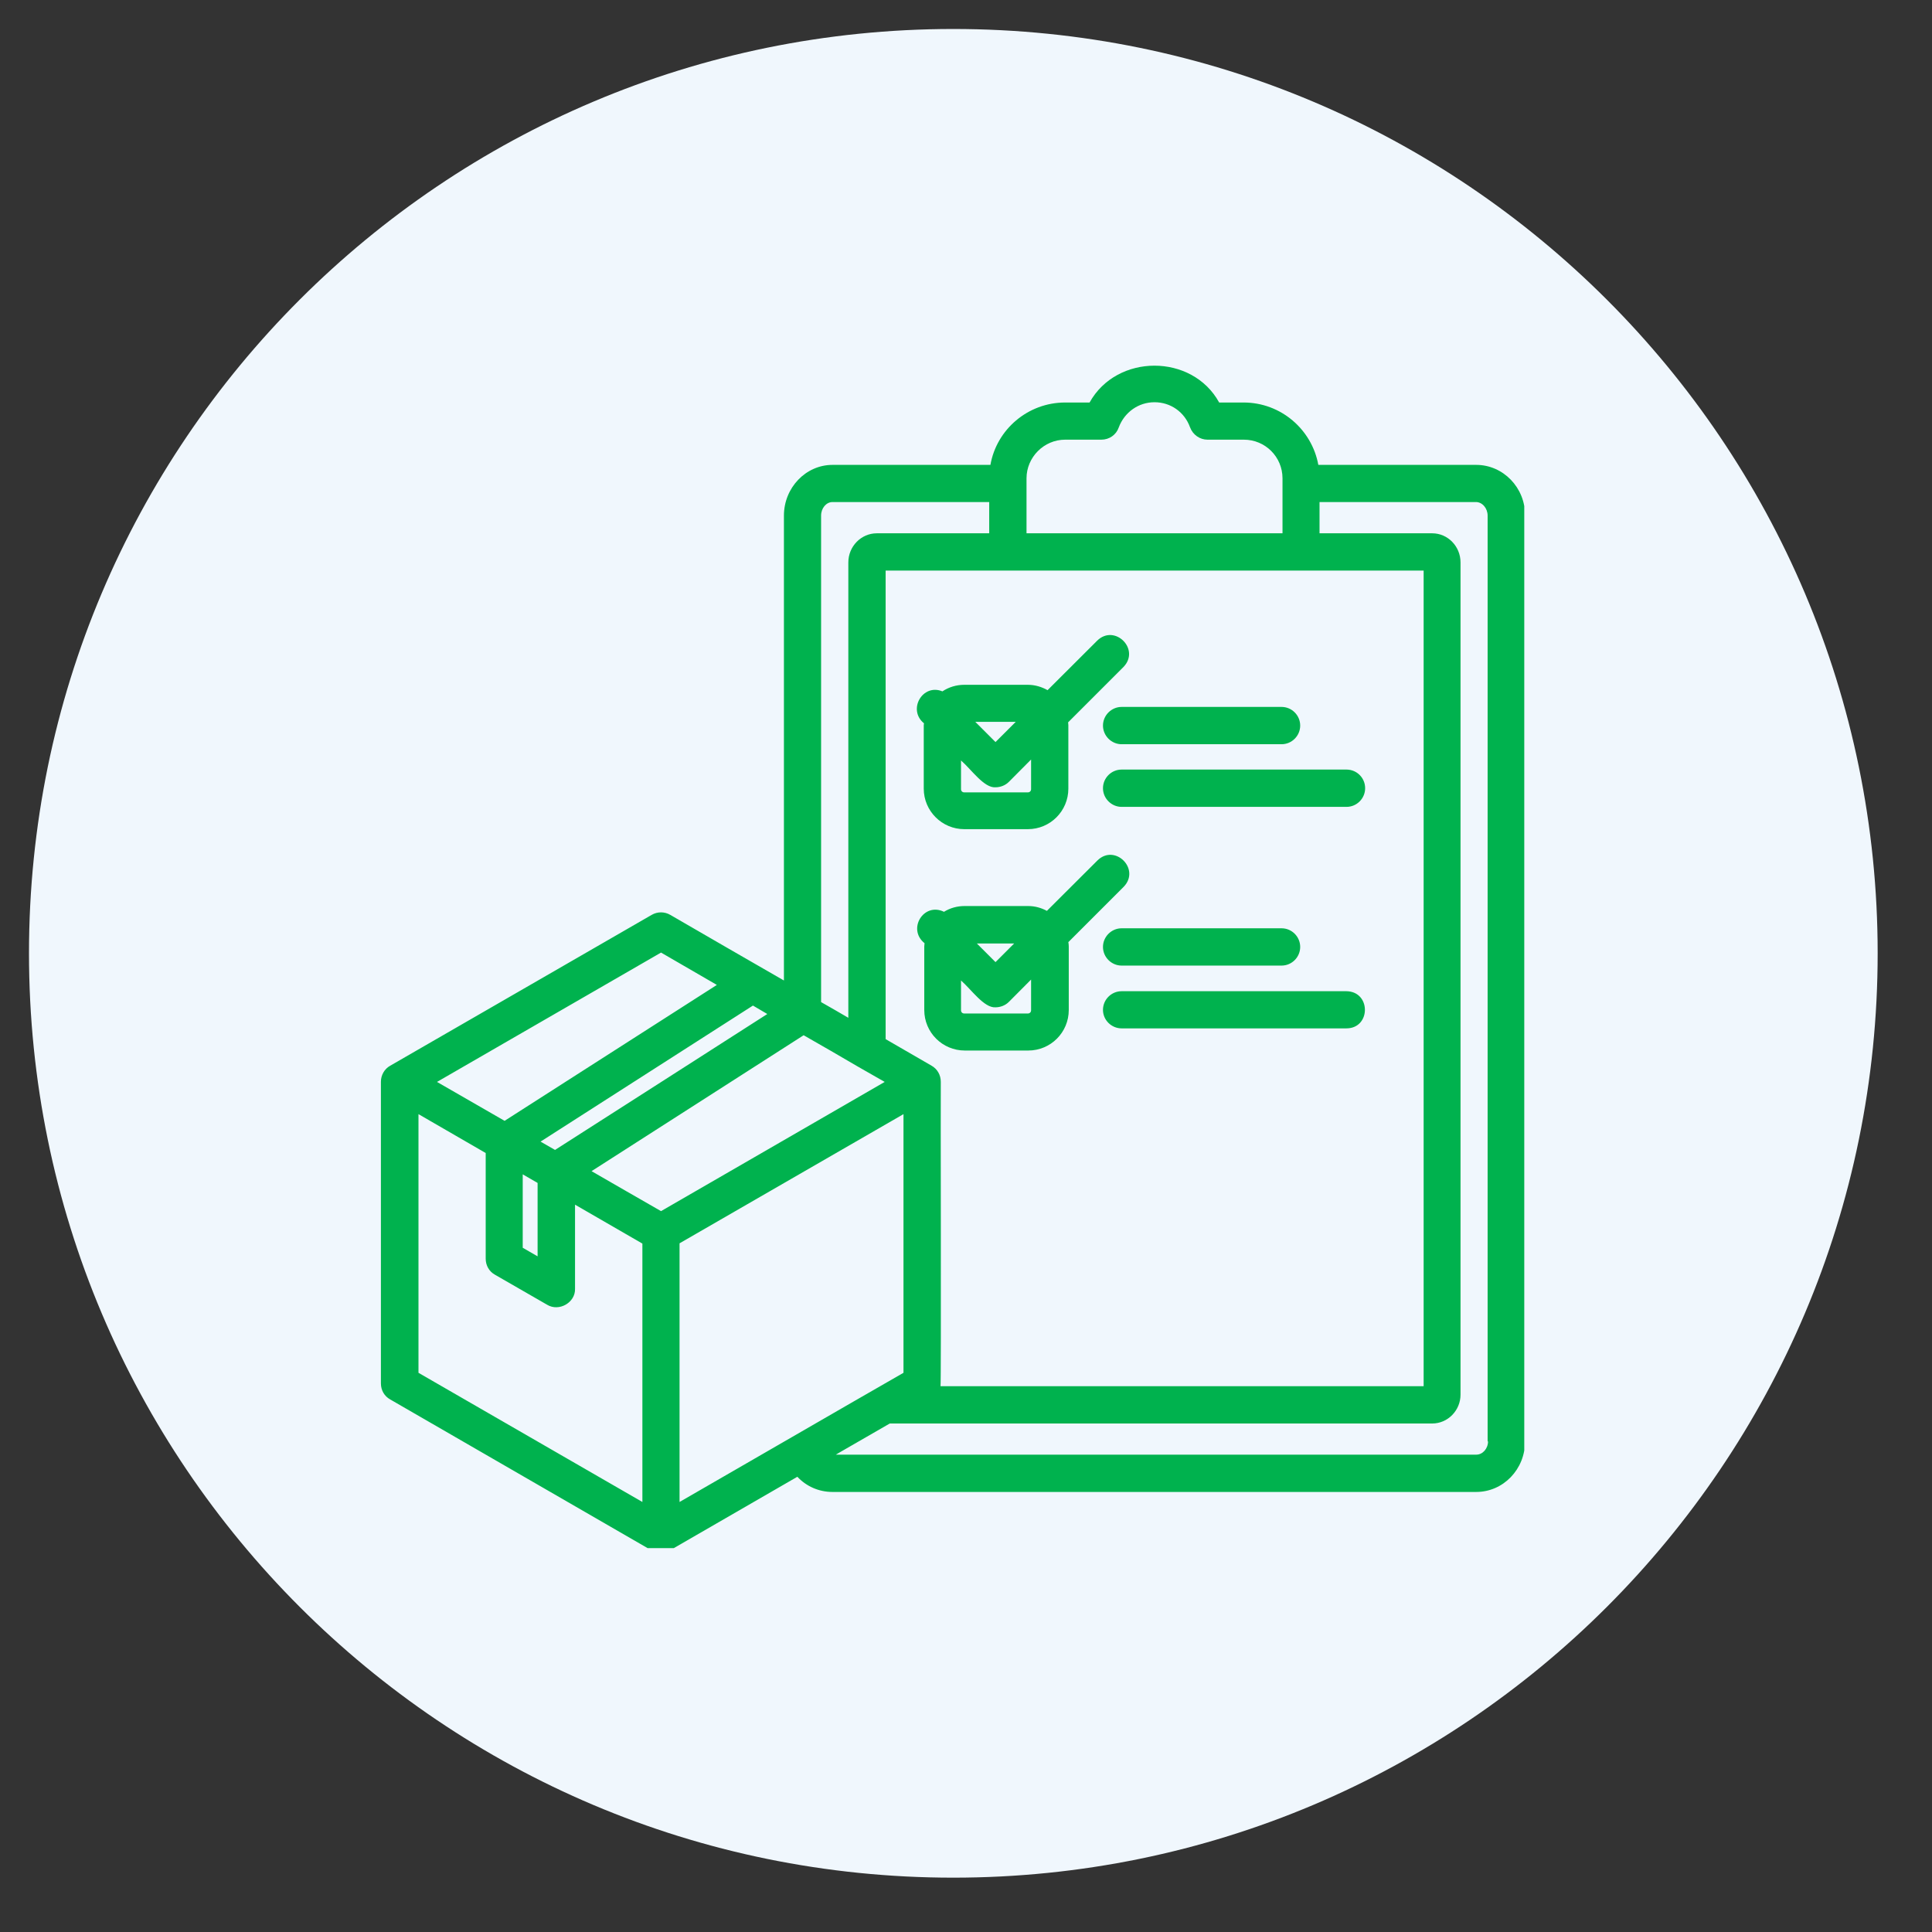
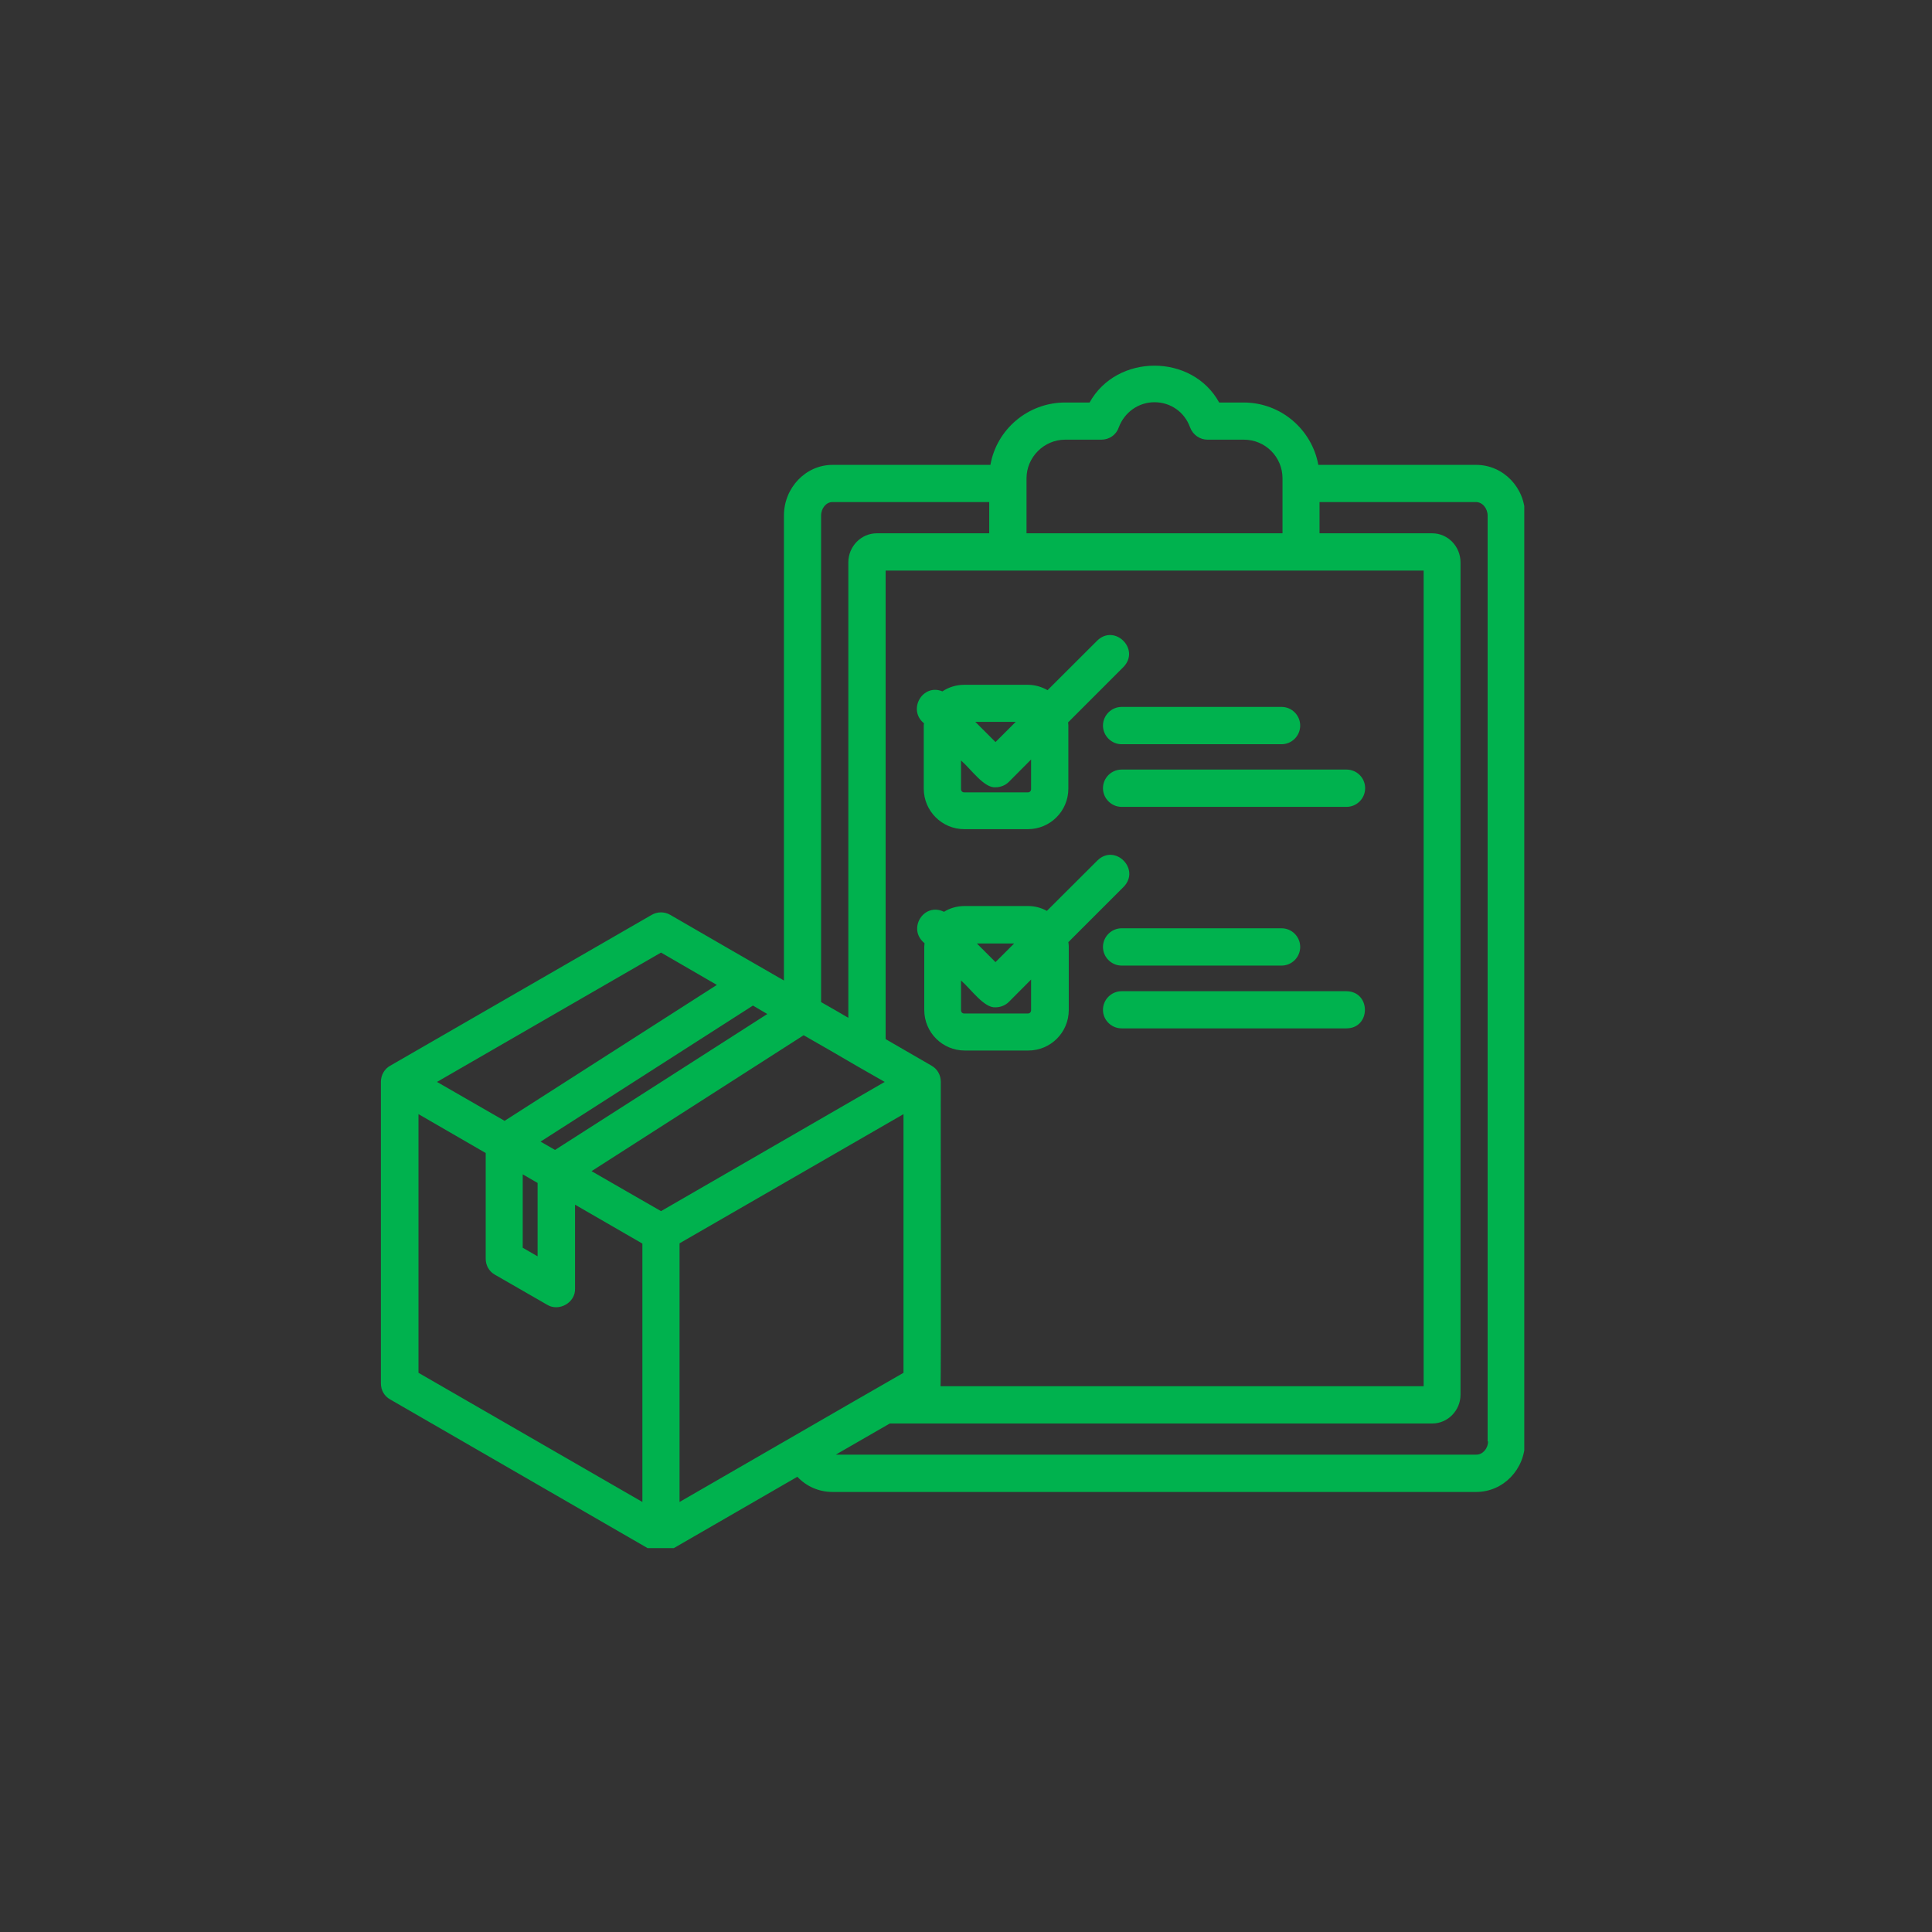
<svg xmlns="http://www.w3.org/2000/svg" width="75" viewBox="0 0 56.25 56.25" height="75" preserveAspectRatio="xMidYMid meet">
  <rect x="0" y="0" width="56.25" height="56.25" fill="#333333" stroke="none" />
  <defs>
    <clipPath id="0ff39f5575">
-       <path d="M 0.844 0.844 L 54.668 0.844 L 54.668 54.668 L 0.844 54.668 Z M 0.844 0.844 " clip-rule="nonzero" />
-     </clipPath>
+       </clipPath>
    <clipPath id="68cabcb839">
      <path d="M 27.754 0.844 C 12.891 0.844 0.844 12.891 0.844 27.754 C 0.844 42.617 12.891 54.668 27.754 54.668 C 42.617 54.668 54.668 42.617 54.668 27.754 C 54.668 12.891 42.617 0.844 27.754 0.844 Z M 27.754 0.844 " clip-rule="nonzero" />
    </clipPath>
    <clipPath id="8c18f9ef45">
      <path d="M 11.074 10.289 L 44.379 10.289 L 44.379 45.074 L 11.074 45.074 Z M 11.074 10.289 " clip-rule="nonzero" />
    </clipPath>
  </defs>
  <g clip-path="url(#0ff39f5575)">
    <g clip-path="url(#68cabcb839)">
      <path fill="#f0f7fd" d="M 0.844 0.844 L 54.668 0.844 L 54.668 54.668 L 0.844 54.668 Z M 0.844 0.844 " fill-opacity="1" fill-rule="nonzero" />
    </g>
  </g>
  <g clip-path="url(#8c18f9ef45)">
    <path fill="#00b24e" d="M 42.98 13.535 L 38.383 13.535 C 38.195 12.504 37.293 11.719 36.207 11.719 L 35.496 11.719 C 34.711 10.289 32.516 10.289 31.723 11.719 L 31.012 11.719 C 29.926 11.719 29.016 12.504 28.836 13.535 L 24.238 13.535 C 23.461 13.535 22.824 14.199 22.824 15.012 L 22.824 28.547 C 22.402 28.305 19.988 26.914 19.516 26.637 C 19.348 26.539 19.141 26.539 18.973 26.637 L 11.363 31.027 C 11.191 31.121 11.09 31.305 11.09 31.496 L 11.09 40.277 C 11.09 40.477 11.191 40.652 11.363 40.746 L 18.965 45.137 C 19.047 45.188 19.141 45.215 19.238 45.215 C 19.332 45.215 19.426 45.188 19.508 45.137 L 23.215 42.996 C 23.473 43.273 23.84 43.438 24.234 43.438 L 42.98 43.438 C 43.766 43.438 44.402 42.781 44.402 41.965 L 44.402 15.012 C 44.41 14.199 43.766 13.535 42.98 13.535 Z M 31.012 12.801 L 32.066 12.801 C 32.297 12.801 32.5 12.66 32.574 12.441 C 32.738 12.004 33.145 11.711 33.613 11.711 C 34.082 11.711 34.488 11.996 34.648 12.441 C 34.73 12.66 34.934 12.801 35.156 12.801 L 36.215 12.801 C 36.84 12.801 37.34 13.305 37.34 13.926 L 37.34 15.527 L 29.887 15.527 C 29.887 15.461 29.887 13.934 29.887 13.926 C 29.887 13.312 30.395 12.801 31.012 12.801 Z M 41.449 16.613 L 41.449 40.359 L 27.383 40.359 C 27.406 40.246 27.383 31.605 27.391 31.496 C 27.391 31.297 27.289 31.121 27.121 31.027 L 25.785 30.254 L 25.785 16.613 Z M 23.906 15.012 C 23.906 14.797 24.055 14.617 24.238 14.617 L 28.801 14.617 L 28.801 15.527 L 25.527 15.527 C 25.074 15.527 24.699 15.906 24.699 16.375 L 24.699 29.633 C 24.539 29.535 24.062 29.266 23.906 29.176 Z M 22.34 29.523 C 20.938 30.418 17.523 32.613 16.16 33.48 L 15.738 33.238 L 21.922 29.277 Z M 19.246 27.734 L 20.871 28.676 L 14.691 32.633 L 12.723 31.5 Z M 15.652 34.441 L 15.652 36.578 L 15.219 36.328 L 15.219 34.191 Z M 18.703 43.73 L 12.184 39.969 L 12.184 32.438 L 14.141 33.57 L 14.141 36.645 C 14.141 36.844 14.242 37.02 14.41 37.113 L 15.93 37.988 C 16.277 38.199 16.758 37.922 16.742 37.52 C 16.742 37.52 16.742 35.074 16.742 35.074 L 18.703 36.207 Z M 19.246 35.262 C 18.91 35.074 17.531 34.273 17.223 34.098 L 23.398 30.141 C 23.777 30.355 24.586 30.824 24.965 31.047 C 24.965 31.047 25.758 31.5 25.758 31.5 Z M 19.785 43.73 L 19.785 36.199 C 20.676 35.684 25.316 33.008 26.305 32.438 L 26.305 39.969 C 24.688 40.895 21.434 42.781 19.785 43.73 Z M 43.324 41.965 C 43.324 42.176 43.168 42.352 42.984 42.352 L 24.336 42.352 L 24.449 42.285 L 25.906 41.445 L 41.699 41.445 C 42.152 41.445 42.523 41.066 42.523 40.605 L 42.523 16.375 C 42.523 15.906 42.152 15.527 41.699 15.527 L 38.418 15.527 L 38.418 14.617 L 42.973 14.617 C 43.156 14.617 43.312 14.797 43.312 15.012 L 43.312 41.965 Z M 32.656 20.582 L 37.312 20.582 C 37.613 20.582 37.855 20.828 37.855 21.125 C 37.855 21.422 37.613 21.668 37.312 21.668 L 32.656 21.668 C 32.359 21.668 32.113 21.422 32.113 21.125 C 32.113 20.828 32.359 20.582 32.656 20.582 Z M 32.656 22.406 L 39.203 22.406 C 39.504 22.406 39.746 22.648 39.746 22.949 C 39.746 23.246 39.504 23.492 39.203 23.492 L 32.656 23.492 C 32.359 23.492 32.113 23.246 32.113 22.949 C 32.113 22.648 32.359 22.406 32.656 22.406 Z M 32.656 27.027 L 37.312 27.027 C 37.613 27.027 37.855 27.273 37.855 27.57 C 37.855 27.867 37.613 28.113 37.312 28.113 L 32.656 28.113 C 32.359 28.113 32.113 27.867 32.113 27.57 C 32.113 27.273 32.359 27.027 32.656 27.027 Z M 39.203 29.941 L 32.656 29.941 C 32.359 29.941 32.113 29.699 32.113 29.402 C 32.113 29.102 32.359 28.859 32.656 28.859 L 39.203 28.859 C 39.922 28.871 39.914 29.938 39.203 29.941 Z M 26.902 21.059 C 26.902 21.078 26.895 21.09 26.895 21.113 L 26.895 22.961 C 26.895 23.613 27.426 24.141 28.074 24.141 L 29.926 24.141 C 30.578 24.141 31.105 23.613 31.105 22.961 L 31.105 21.113 C 31.105 21.086 31.098 21.059 31.098 21.031 L 32.711 19.418 C 33.207 18.902 32.453 18.156 31.945 18.652 C 31.945 18.652 30.5 20.094 30.5 20.094 C 30.332 20 30.137 19.938 29.926 19.938 L 28.074 19.938 C 27.84 19.938 27.621 20.008 27.438 20.129 C 26.863 19.891 26.414 20.664 26.902 21.059 Z M 29.574 21.016 L 28.984 21.605 L 28.395 21.016 Z M 27.98 22.141 C 28.277 22.398 28.652 22.949 28.984 22.922 C 29.125 22.922 29.27 22.867 29.371 22.766 L 30.02 22.113 L 30.02 22.977 C 30.02 23.031 29.98 23.07 29.926 23.07 L 28.074 23.07 C 28.02 23.07 27.98 23.031 27.98 22.977 Z M 32.719 25.816 C 33.211 25.301 32.461 24.555 31.953 25.051 C 31.953 25.051 30.48 26.52 30.48 26.52 C 30.32 26.434 30.137 26.379 29.934 26.379 L 28.082 26.379 C 27.867 26.379 27.66 26.438 27.484 26.547 C 26.895 26.258 26.406 27.051 26.918 27.461 C 26.918 27.496 26.91 27.523 26.91 27.559 L 26.91 29.406 C 26.91 30.059 27.438 30.586 28.09 30.586 L 29.938 30.586 C 30.59 30.586 31.117 30.059 31.117 29.406 L 31.117 27.559 C 31.117 27.516 31.113 27.477 31.105 27.43 Z M 29.527 27.469 L 28.984 28.012 L 28.441 27.469 Z M 30.02 29.414 C 30.02 29.469 29.98 29.508 29.926 29.508 L 28.074 29.508 C 28.02 29.508 27.98 29.469 27.98 29.414 L 27.98 28.547 C 28.277 28.805 28.652 29.352 28.984 29.328 C 29.125 29.328 29.27 29.273 29.371 29.172 L 30.02 28.52 Z M 30.02 29.414 " fill-opacity="1" fill-rule="nonzero" />
  </g>
</svg>